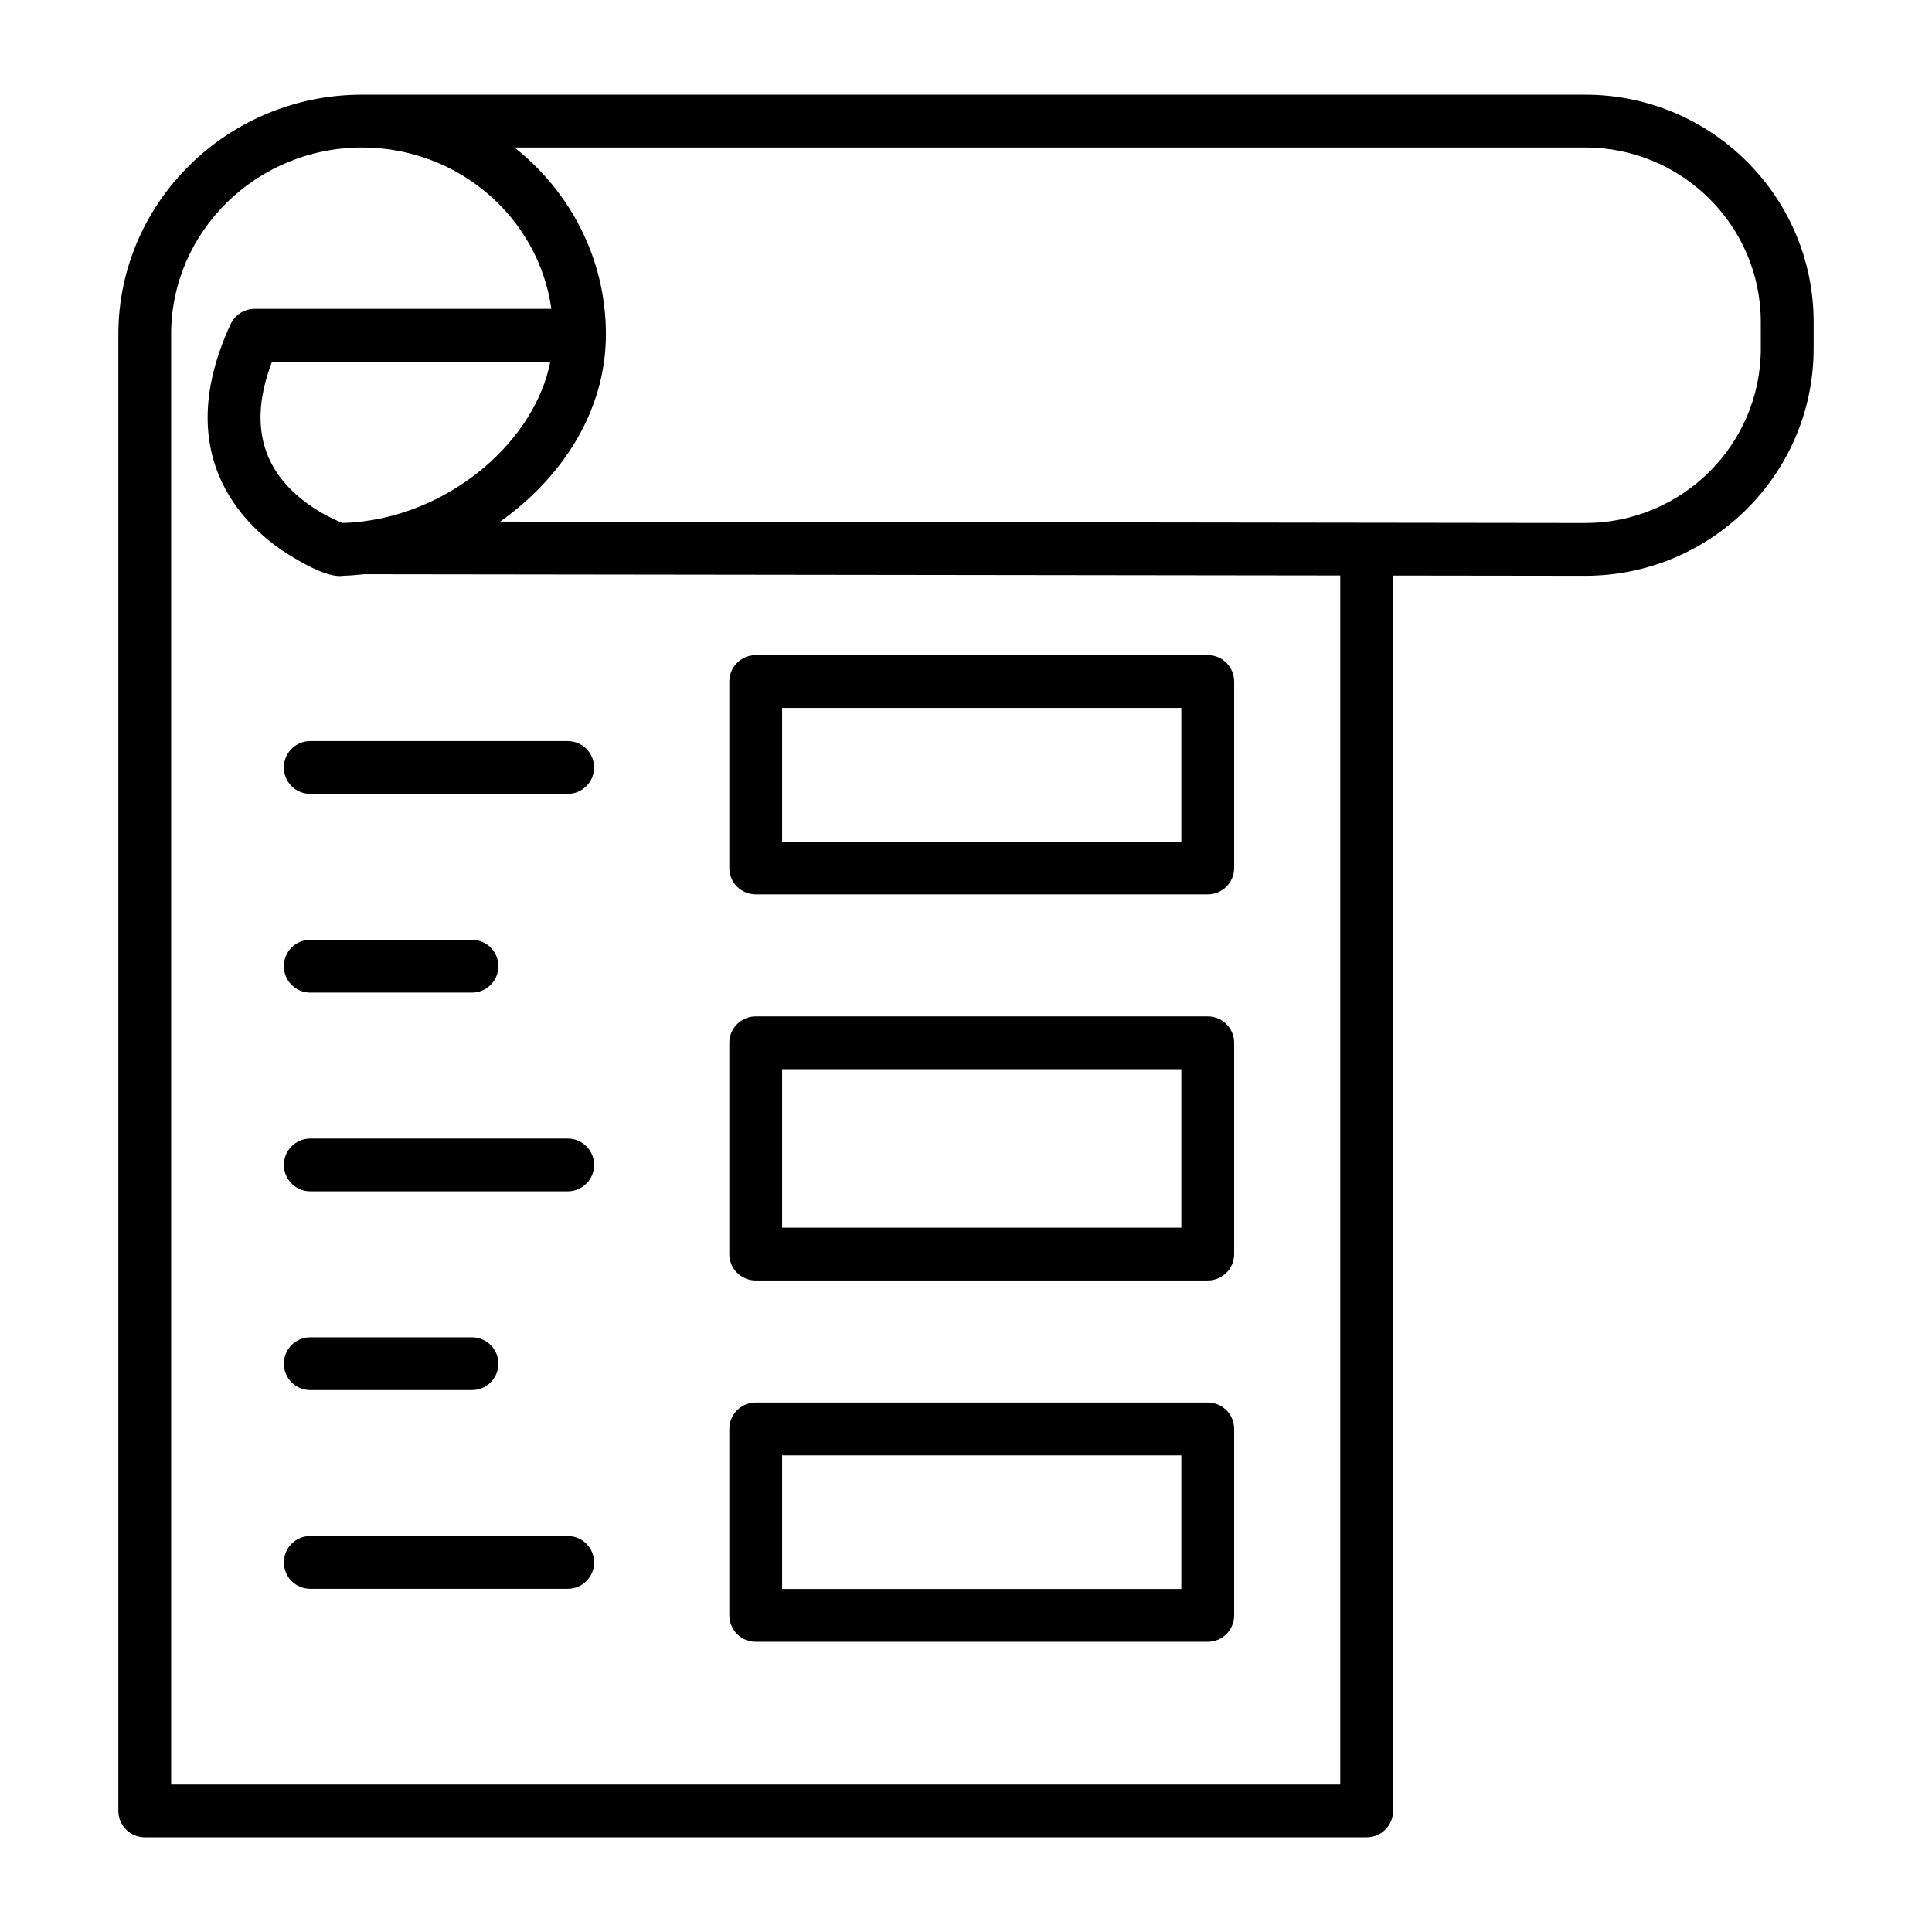
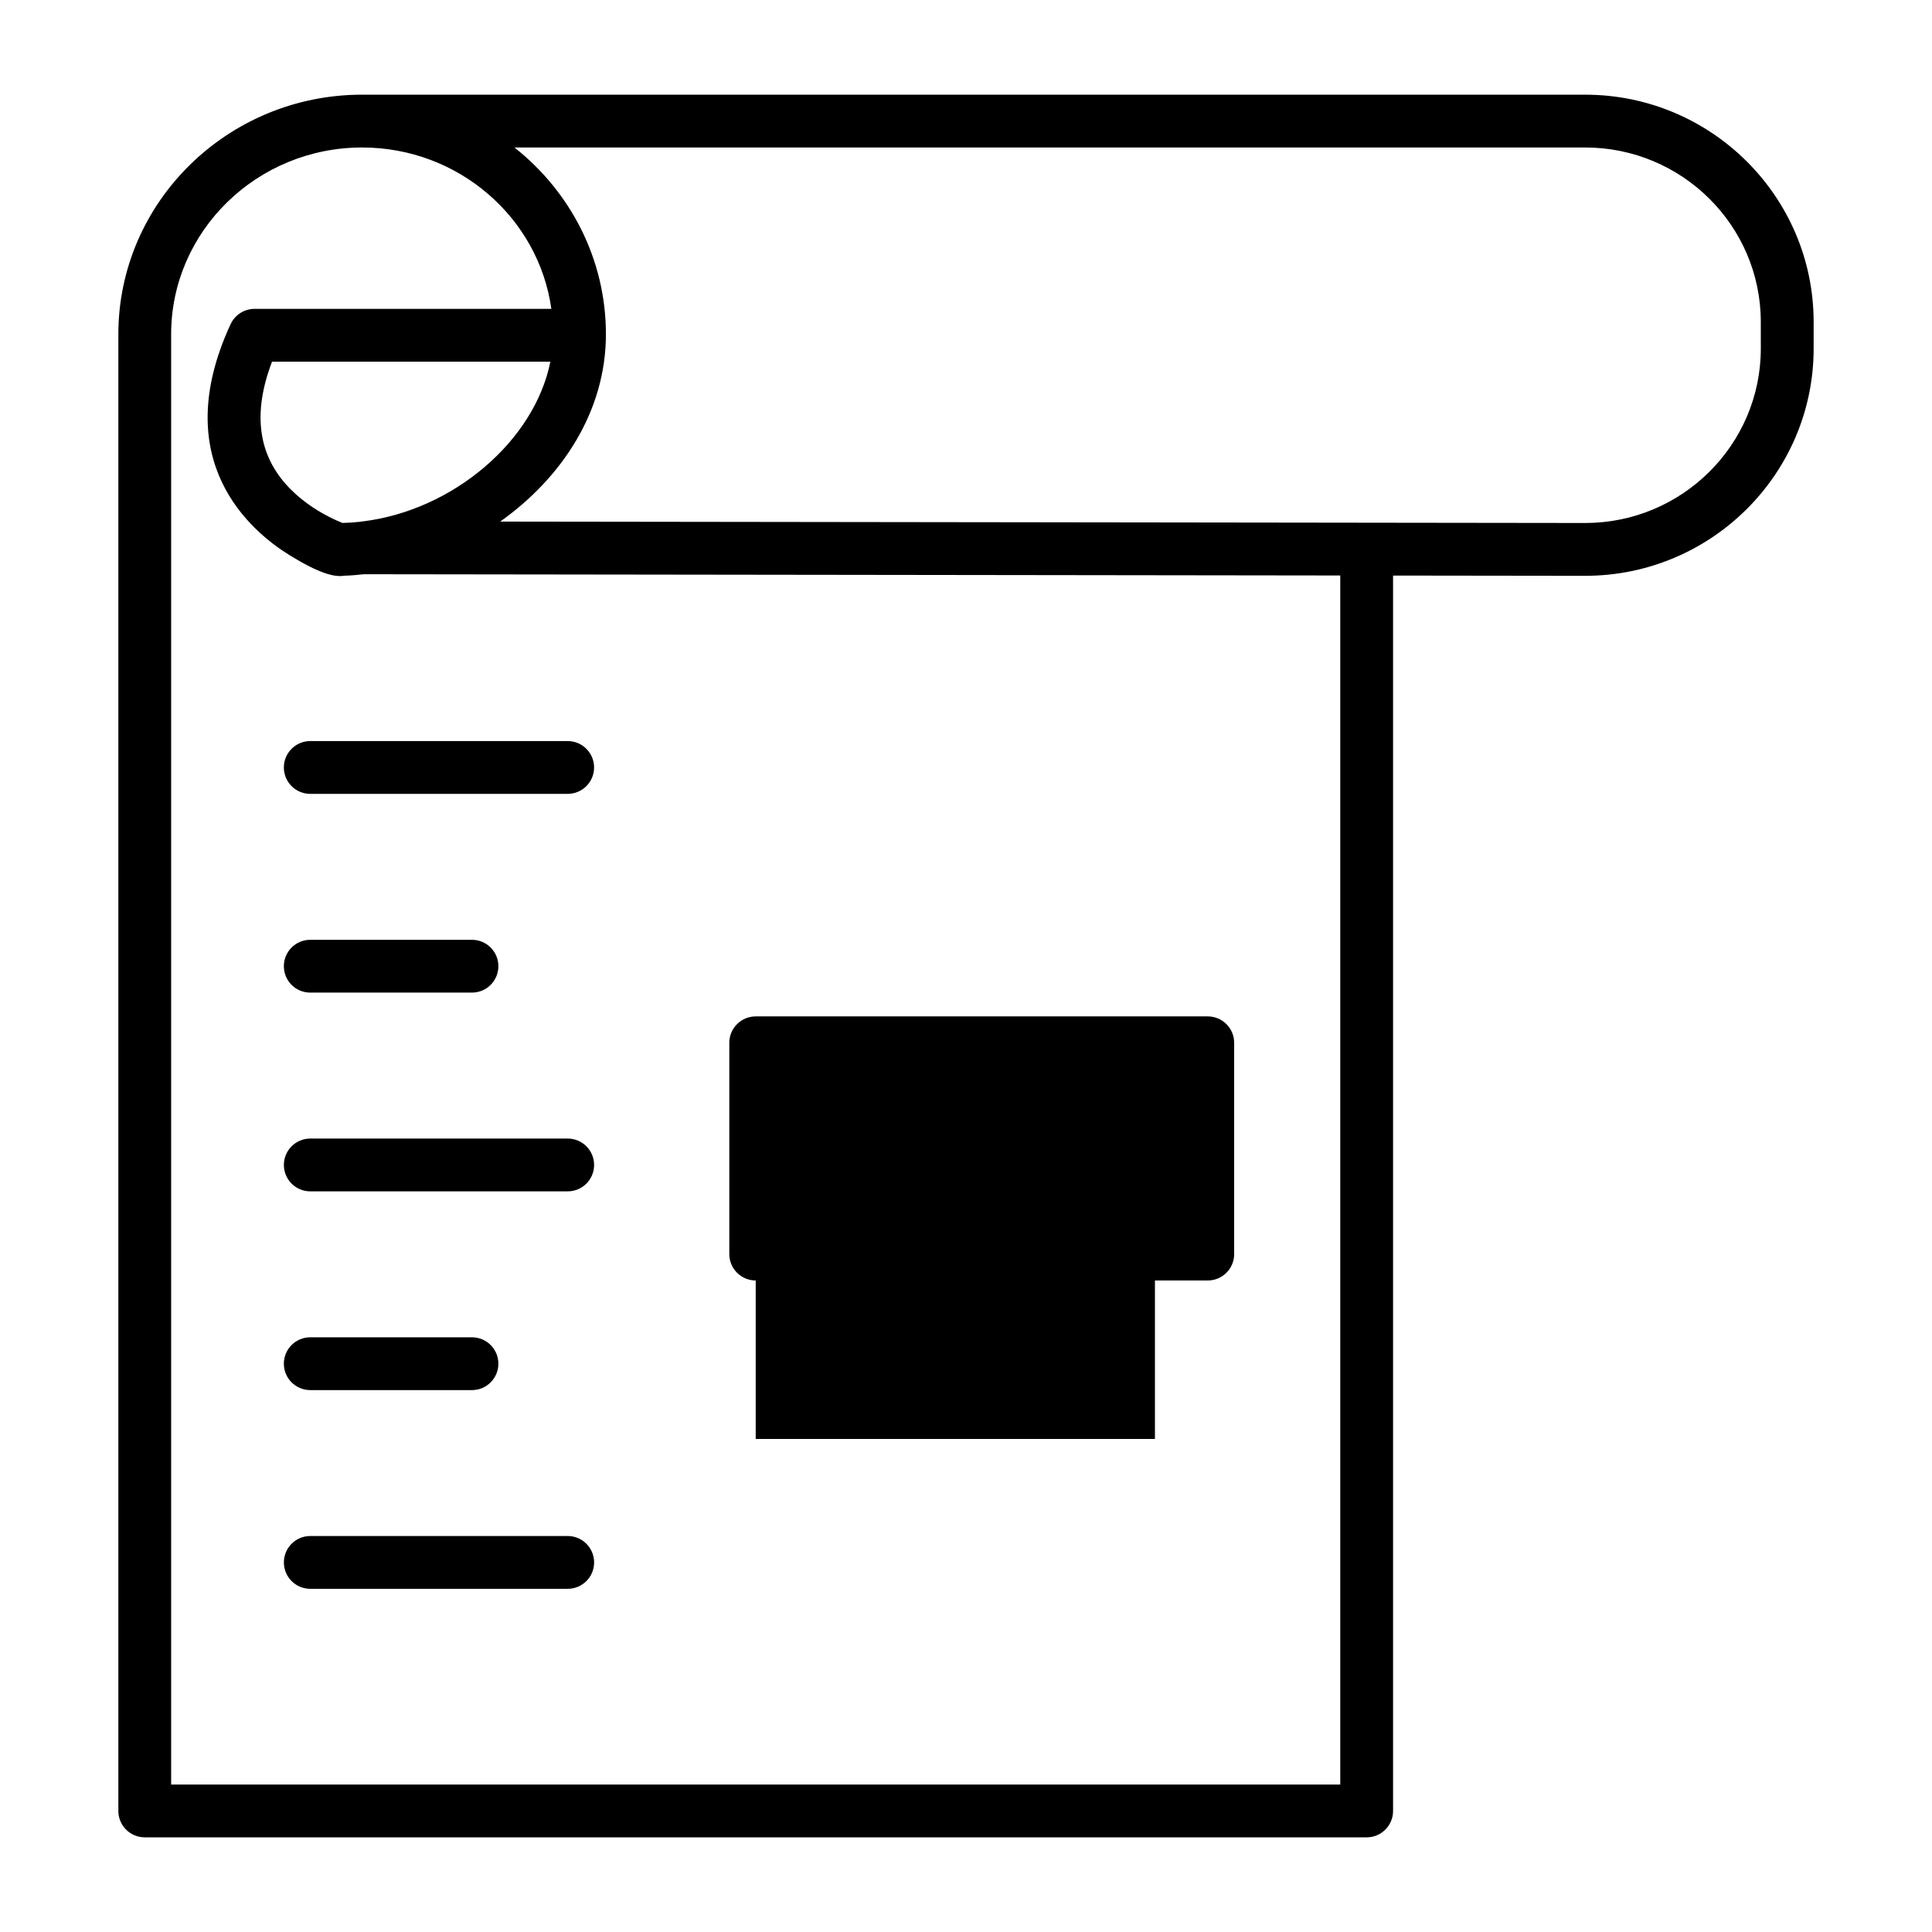
<svg xmlns="http://www.w3.org/2000/svg" fill="#000000" width="800px" height="800px" version="1.1" viewBox="144 144 512 512">
  <g>
    <path d="m564.11 169.09h-324.14c-35.621 0-64.605 28.484-64.605 63.5v391.33c0 3.863 3.133 6.996 6.996 6.996h323.82c3.863 0 6.996-3.133 6.996-6.996v-327.39l50.93 0.066c33.375 0 60.527-27.023 60.527-60.234v-7.027c0-33.215-27.152-60.238-60.527-60.238zm-64.926 447.83h-309.83v-384.33c0-27.297 22.707-49.504 50.613-49.504 25.574 0 46.777 18.645 50.148 42.766h-78.652c-2.727 0-5.203 1.582-6.348 4.055-16.805 36.27 5.398 54.941 15.723 61.285 7.555 4.644 11.715 5.824 14.332 5.379 1.766-0.047 3.543-0.203 5.324-0.395l258.69 0.332zm-259.21-334.74h-0.012c-0.152 0-0.277 0.078-0.426 0.086-1.582 0.176-3.172 0.289-4.769 0.324-3.375-1.332-14.887-6.551-19.609-17.395-3.102-7.129-2.789-15.637 0.93-25.348h73.762c-4.168 20.938-25.715 39.402-49.715 42.332zm370.66-45.824c0 25.5-20.871 46.242-46.52 46.242l-287.56-0.371c16.242-11.523 28.02-29.117 28.02-49.637 0-20.008-9.488-37.855-24.246-49.504h283.77c25.66 0 46.531 20.742 46.531 46.242z" />
    <path d="m226.22 340.39c-3.863 0-6.996 3.133-6.996 6.996s3.133 6.996 6.996 6.996h68.223c3.863 0 6.996-3.133 6.996-6.996s-3.133-6.996-6.996-6.996z" />
    <path d="m226.22 407.05h42.859c3.863 0 6.996-3.133 6.996-6.996 0-3.863-3.133-6.996-6.996-6.996h-42.859c-3.863 0-6.996 3.133-6.996 6.996 0 3.863 3.133 6.996 6.996 6.996z" />
    <path d="m294.45 445.73h-68.223c-3.863 0-6.996 3.133-6.996 6.996 0 3.863 3.133 6.996 6.996 6.996h68.223c3.863 0 6.996-3.133 6.996-6.996 0-3.863-3.133-6.996-6.996-6.996z" />
    <path d="m226.22 512.39h42.859c3.863 0 6.996-3.133 6.996-6.996s-3.133-6.996-6.996-6.996h-42.859c-3.863 0-6.996 3.133-6.996 6.996s3.133 6.996 6.996 6.996z" />
    <path d="m294.45 551.06h-68.223c-3.863 0-6.996 3.133-6.996 6.996 0 3.863 3.133 6.996 6.996 6.996h68.223c3.863 0 6.996-3.133 6.996-6.996 0-3.863-3.133-6.996-6.996-6.996z" />
-     <path d="m344.27 381.02h119.8c3.863 0 6.996-3.133 6.996-6.996v-49.41c0-3.863-3.133-6.996-6.996-6.996h-119.8c-3.863 0-6.996 3.133-6.996 6.996v49.41c0 3.863 3.133 6.996 6.996 6.996zm6.996-49.41h105.8v35.414h-105.8z" />
-     <path d="m344.27 483.34h119.8c3.863 0 6.996-3.133 6.996-6.996v-55.992c0-3.863-3.133-6.996-6.996-6.996h-119.8c-3.863 0-6.996 3.133-6.996 6.996v55.992c0 3.863 3.133 6.996 6.996 6.996zm6.996-55.992h105.8v41.996l-105.8 0.004z" />
-     <path d="m344.27 579.09h119.8c3.863 0 6.996-3.133 6.996-6.996v-49.406c0-3.863-3.133-6.996-6.996-6.996h-119.8c-3.863 0-6.996 3.133-6.996 6.996v49.406c0 3.863 3.133 6.996 6.996 6.996zm6.996-49.402h105.8v35.41h-105.8z" />
+     <path d="m344.27 483.34h119.8c3.863 0 6.996-3.133 6.996-6.996v-55.992c0-3.863-3.133-6.996-6.996-6.996h-119.8c-3.863 0-6.996 3.133-6.996 6.996v55.992c0 3.863 3.133 6.996 6.996 6.996zh105.8v41.996l-105.8 0.004z" />
  </g>
</svg>